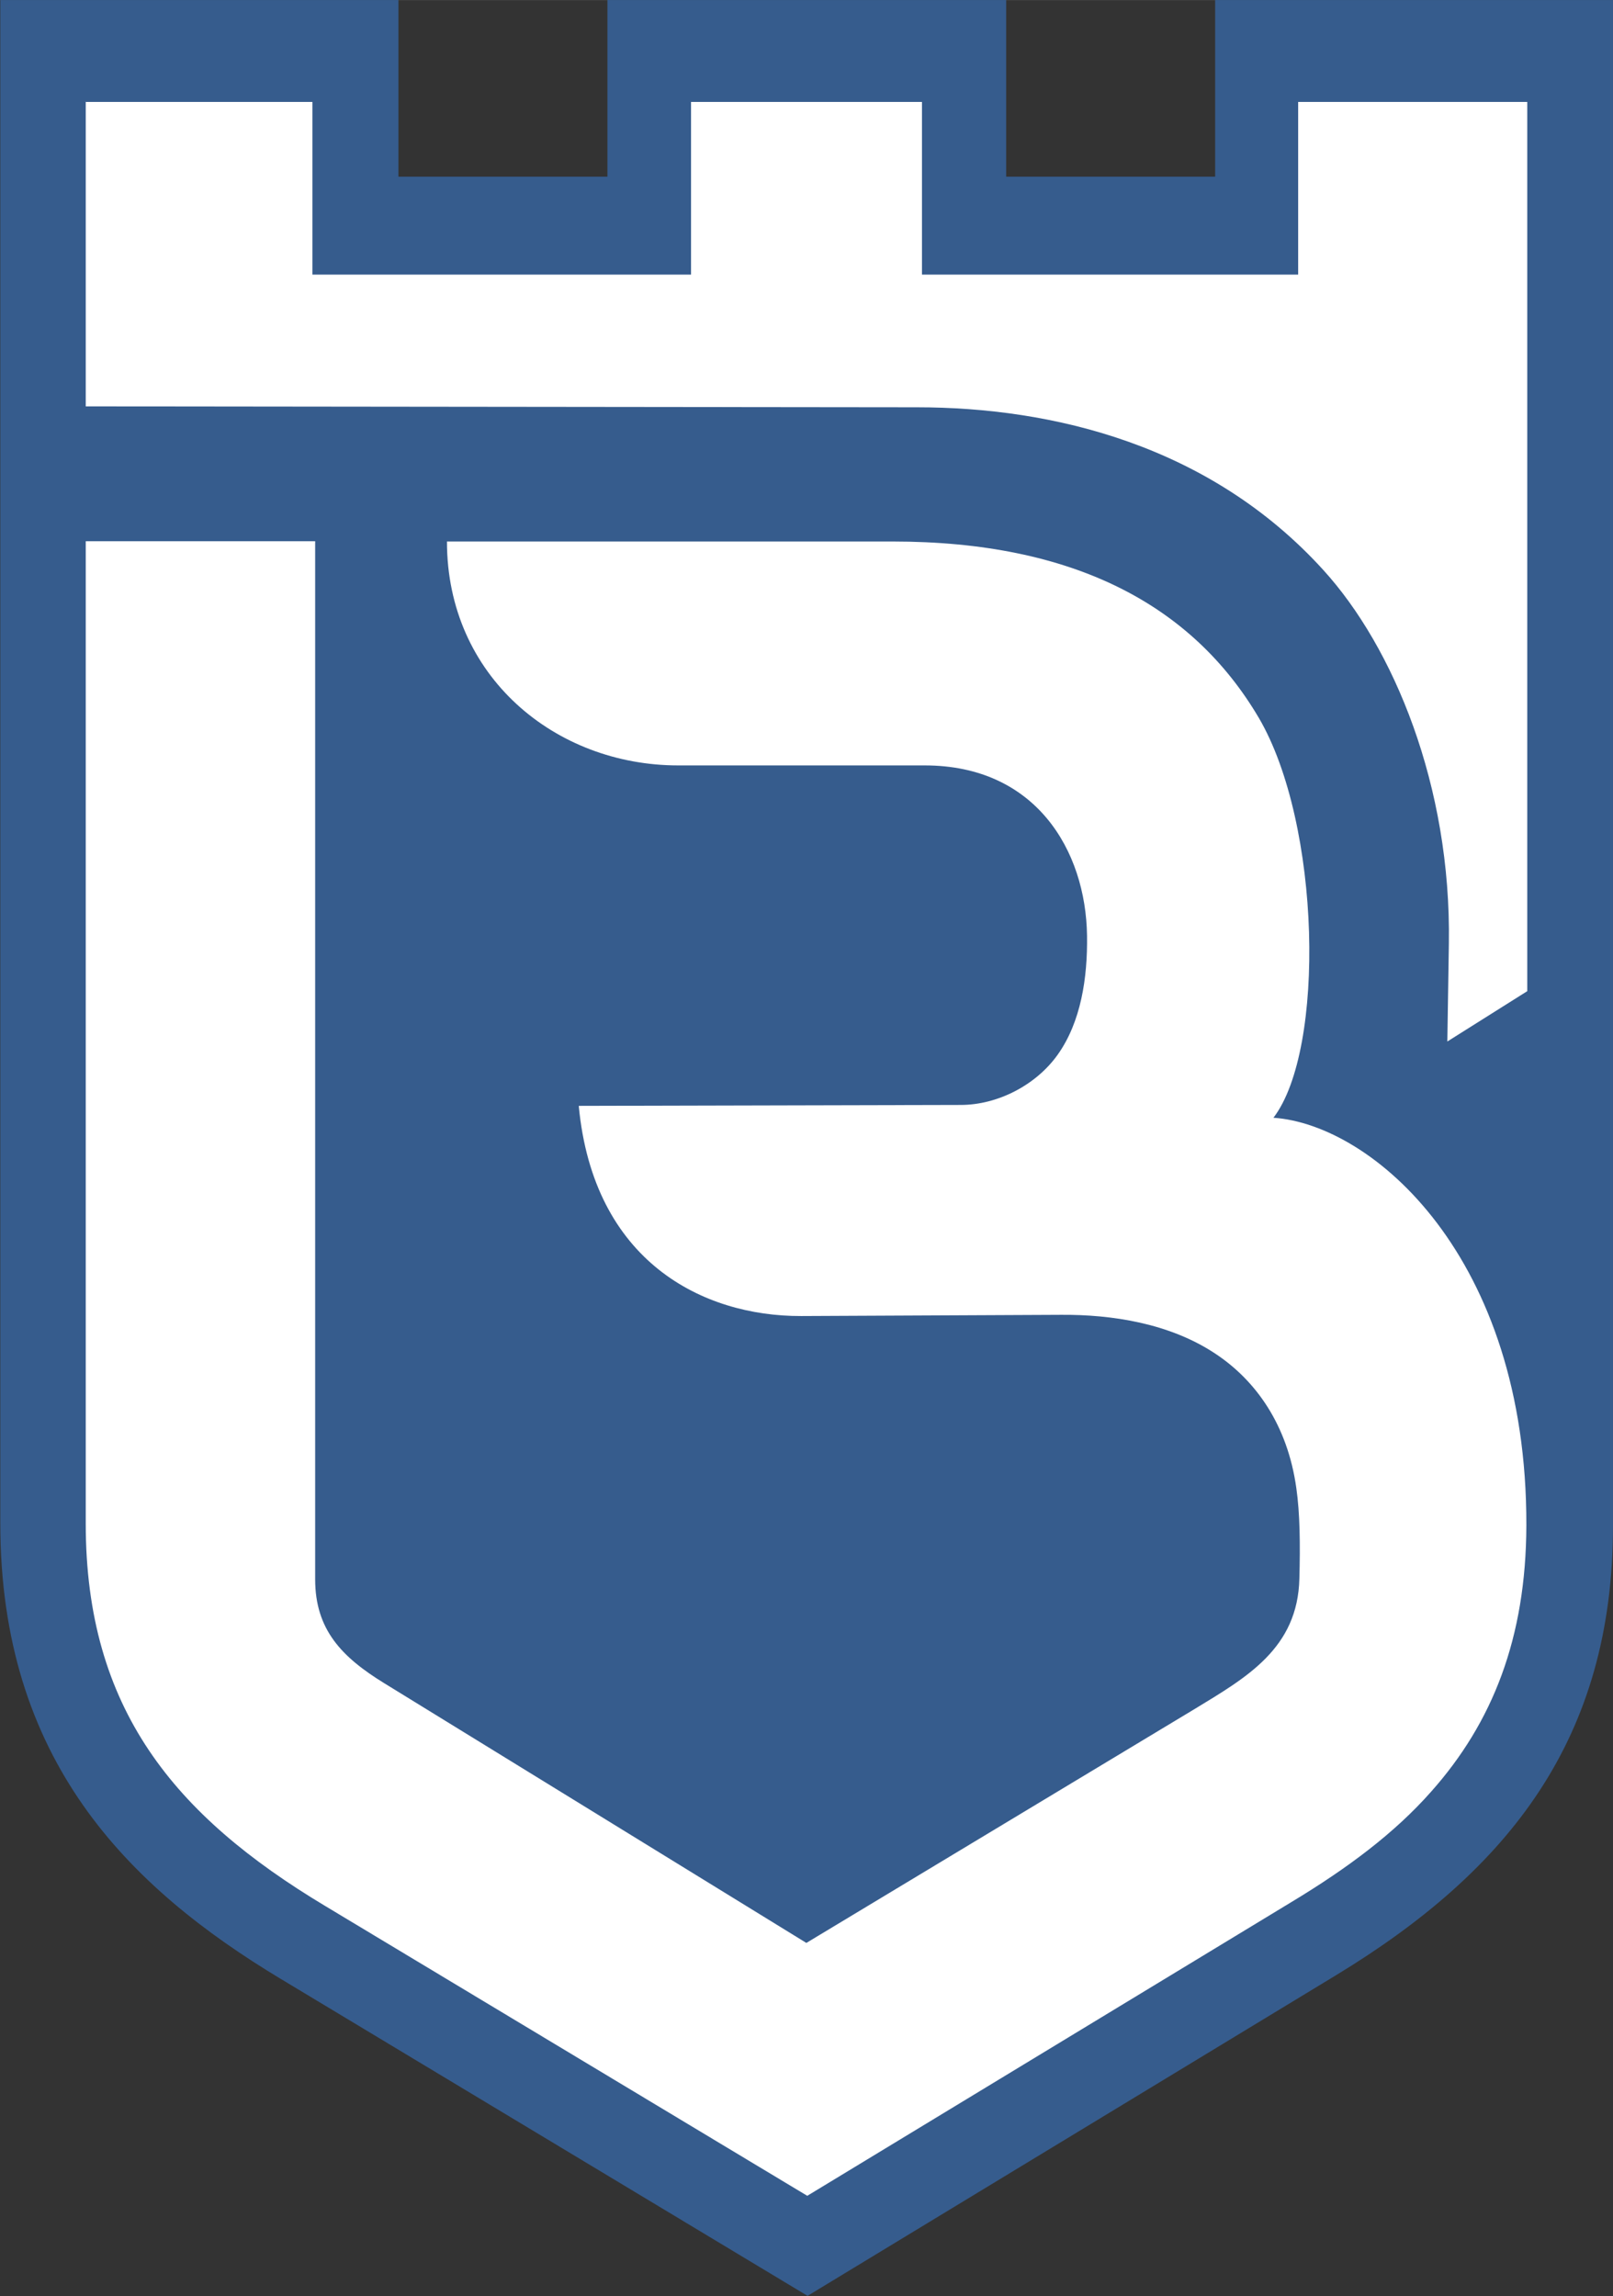
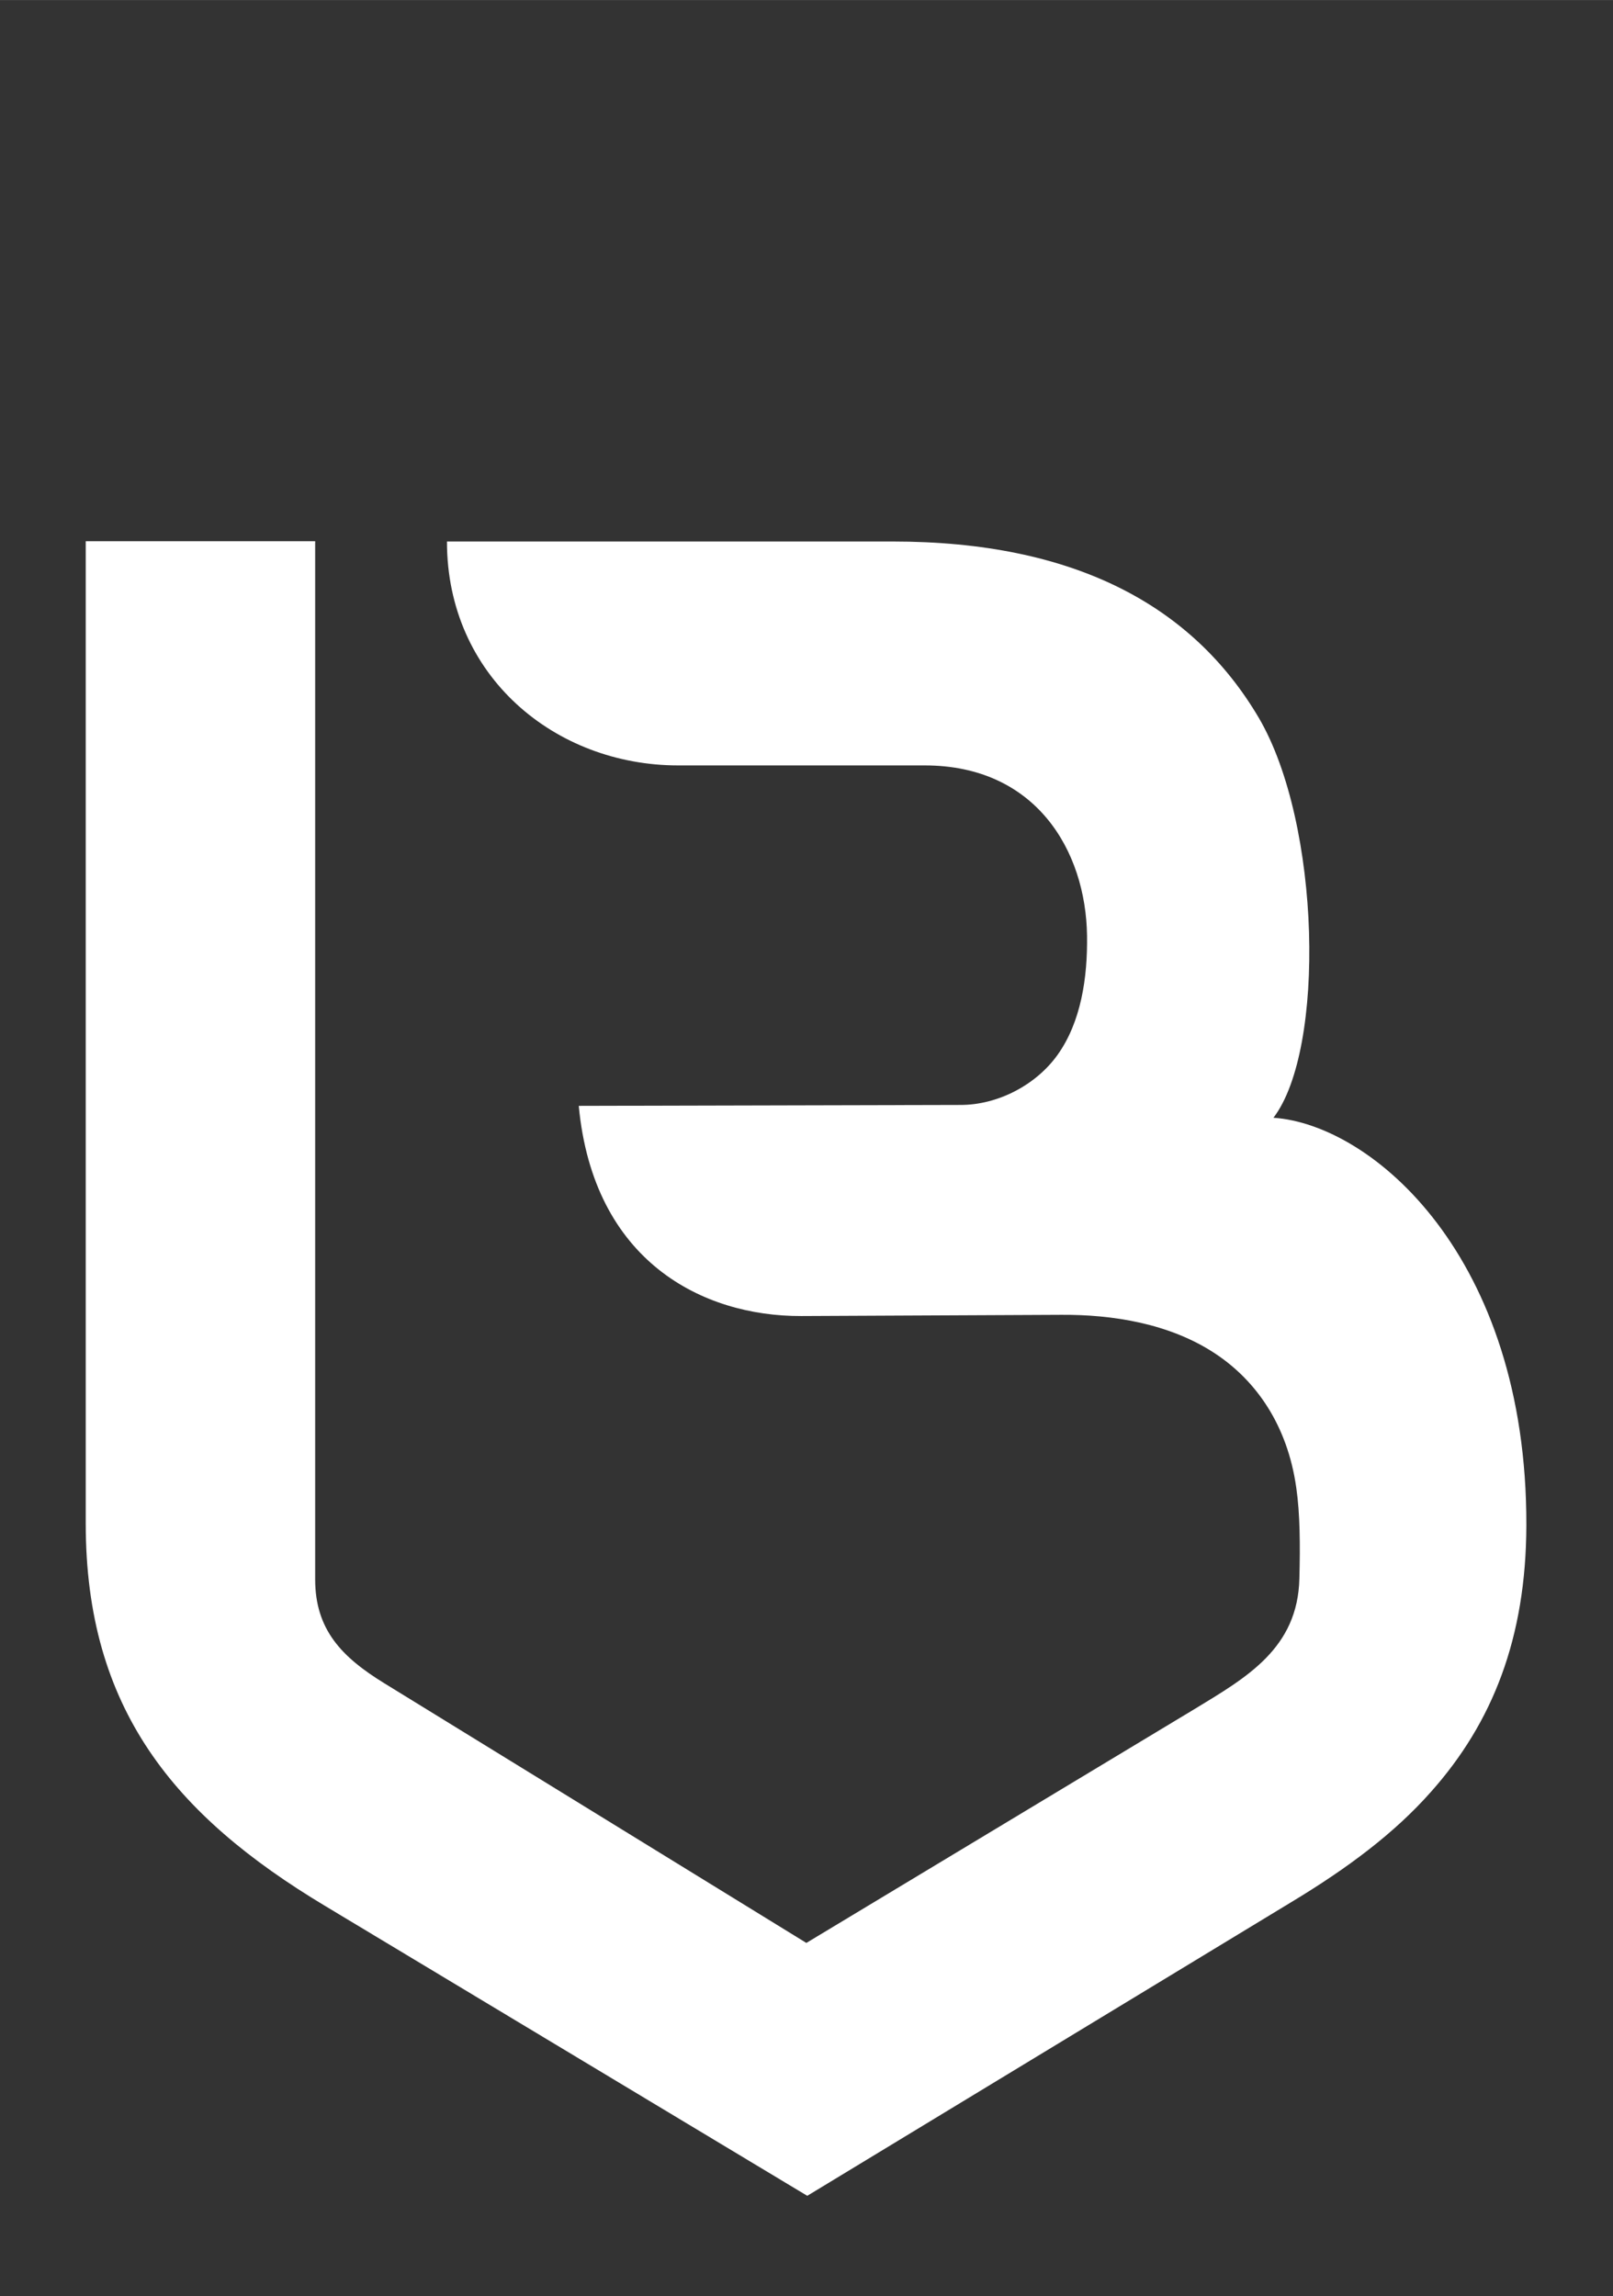
<svg xmlns="http://www.w3.org/2000/svg" xml:space="preserve" width="105.356mm" height="149.999mm" version="1.1" style="shape-rendering:geometricPrecision; text-rendering:geometricPrecision; image-rendering:optimizeQuality; fill-rule:evenodd; clip-rule:evenodd" viewBox="0 0 5287 7527">
  <rect x="0" y="0" width="5287" height="7527" fill="#333333" stroke="none" />
  <defs>
    <style type="text/css">
   
    .fil0 {fill:#365C8D}
    .fil1 {fill:white}
   
  </style>
  </defs>
  <g id="Layer_x0020_1">
-     <path class="fil0" d="M0 0l1306 0 0 579 685 0 0 -579 1307 0 0 579 685 0 0 -579 1304 0 0 5001c0,698 -340,1129 -908,1474l-1732 1051 -1725 -1038c-504,-303 -921,-719 -921,-1495l0 -4994z" />
    <path class="fil1" d="M281 1776l0 3218c0,607 290,957 785,1254l1580 950 1587 -963c184,-111 338,-226 458,-362 201,-226 311,-503 312,-873 2,-882 -506,-1314 -829,-1336 171,-223 156,-963 -48,-1311 -218,-370 -607,-578 -1200,-578l-1461 0c0,442 355,734 758,734l808 0c364,0 528,279 532,558 2,139 -20,283 -96,390 -71,100 -197,165 -318,165l-1252 3c48,510 406,690 729,689l853 -4c164,-1 355,27 507,129 130,87 234,231 263,439 12,83 13,187 10,296 -5,230 -174,325 -343,428l-1273 767 -1383 -851c-140,-86 -227,-176 -227,-341l0 -3403 -752 0z" />
-     <path class="fil1" d="M281 333l0 999 2724 3c445,0 960,123 1333,534 229,252 419,706 411,1224l-5 321 262 -165 0 -2915 -751 0 0 566 -1233 0 0 -566 -757 0 0 566 -1241 0 0 -566 -744 0z" />
  </g>
</svg>